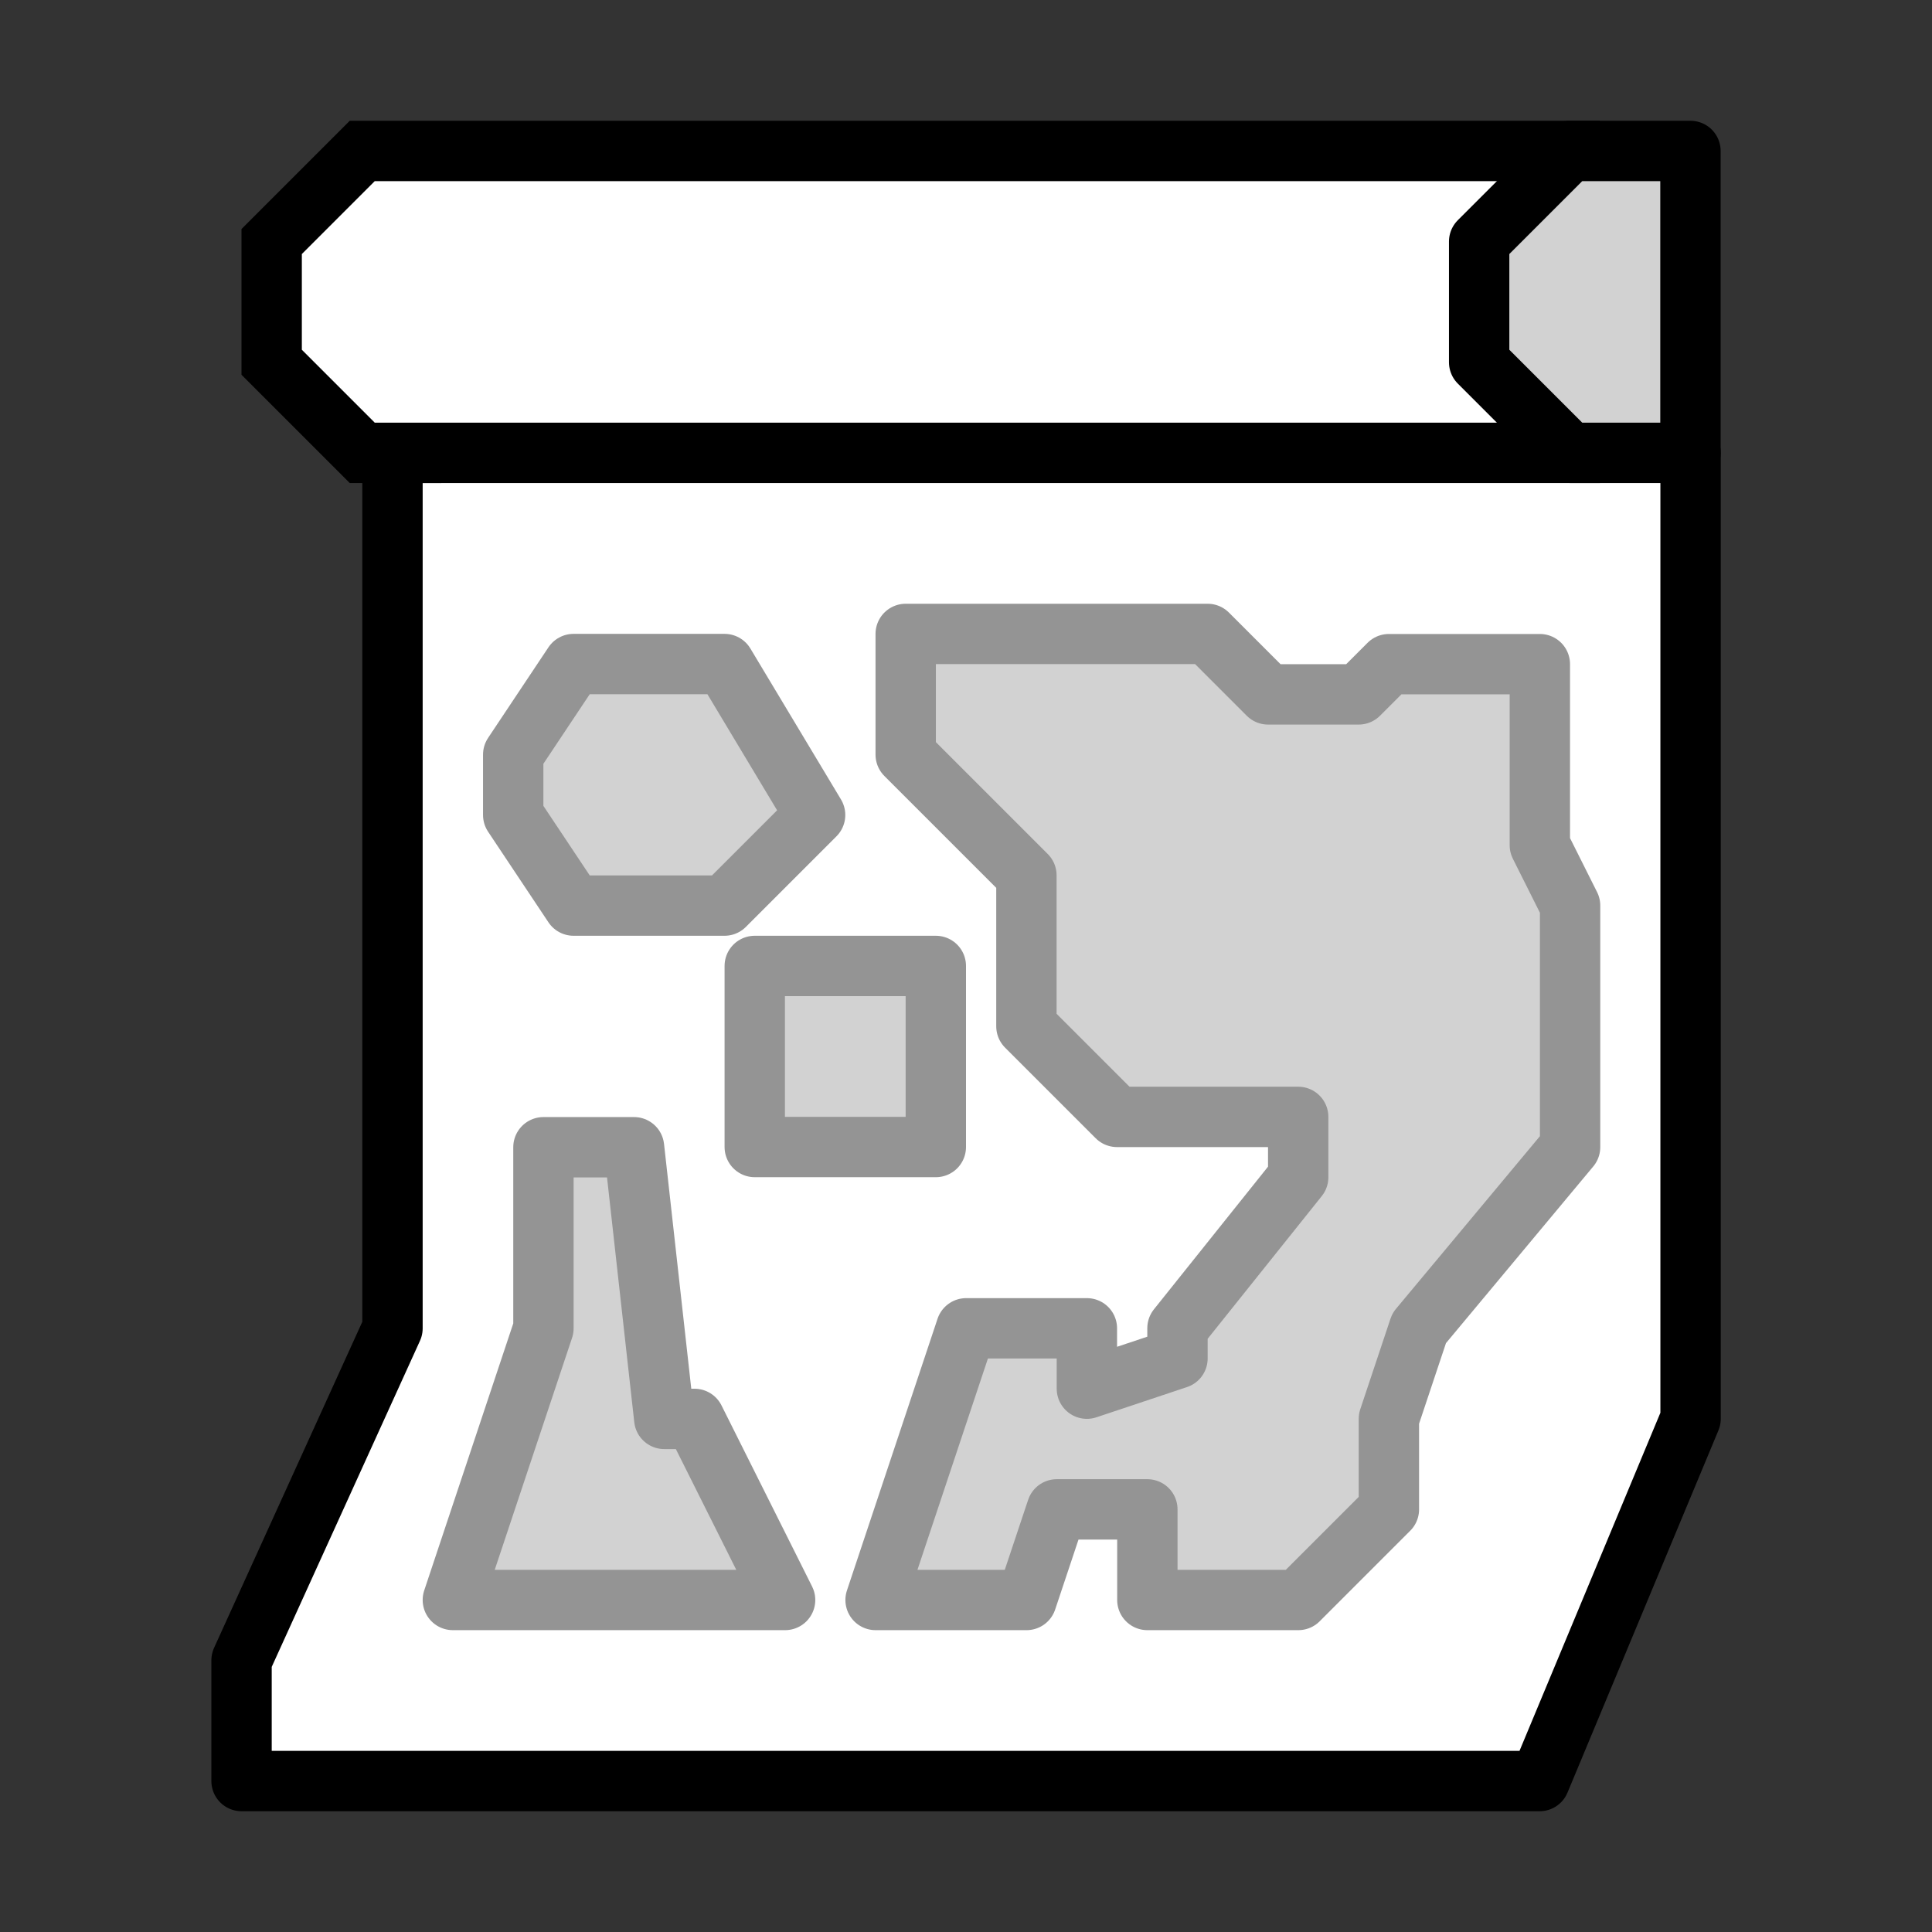
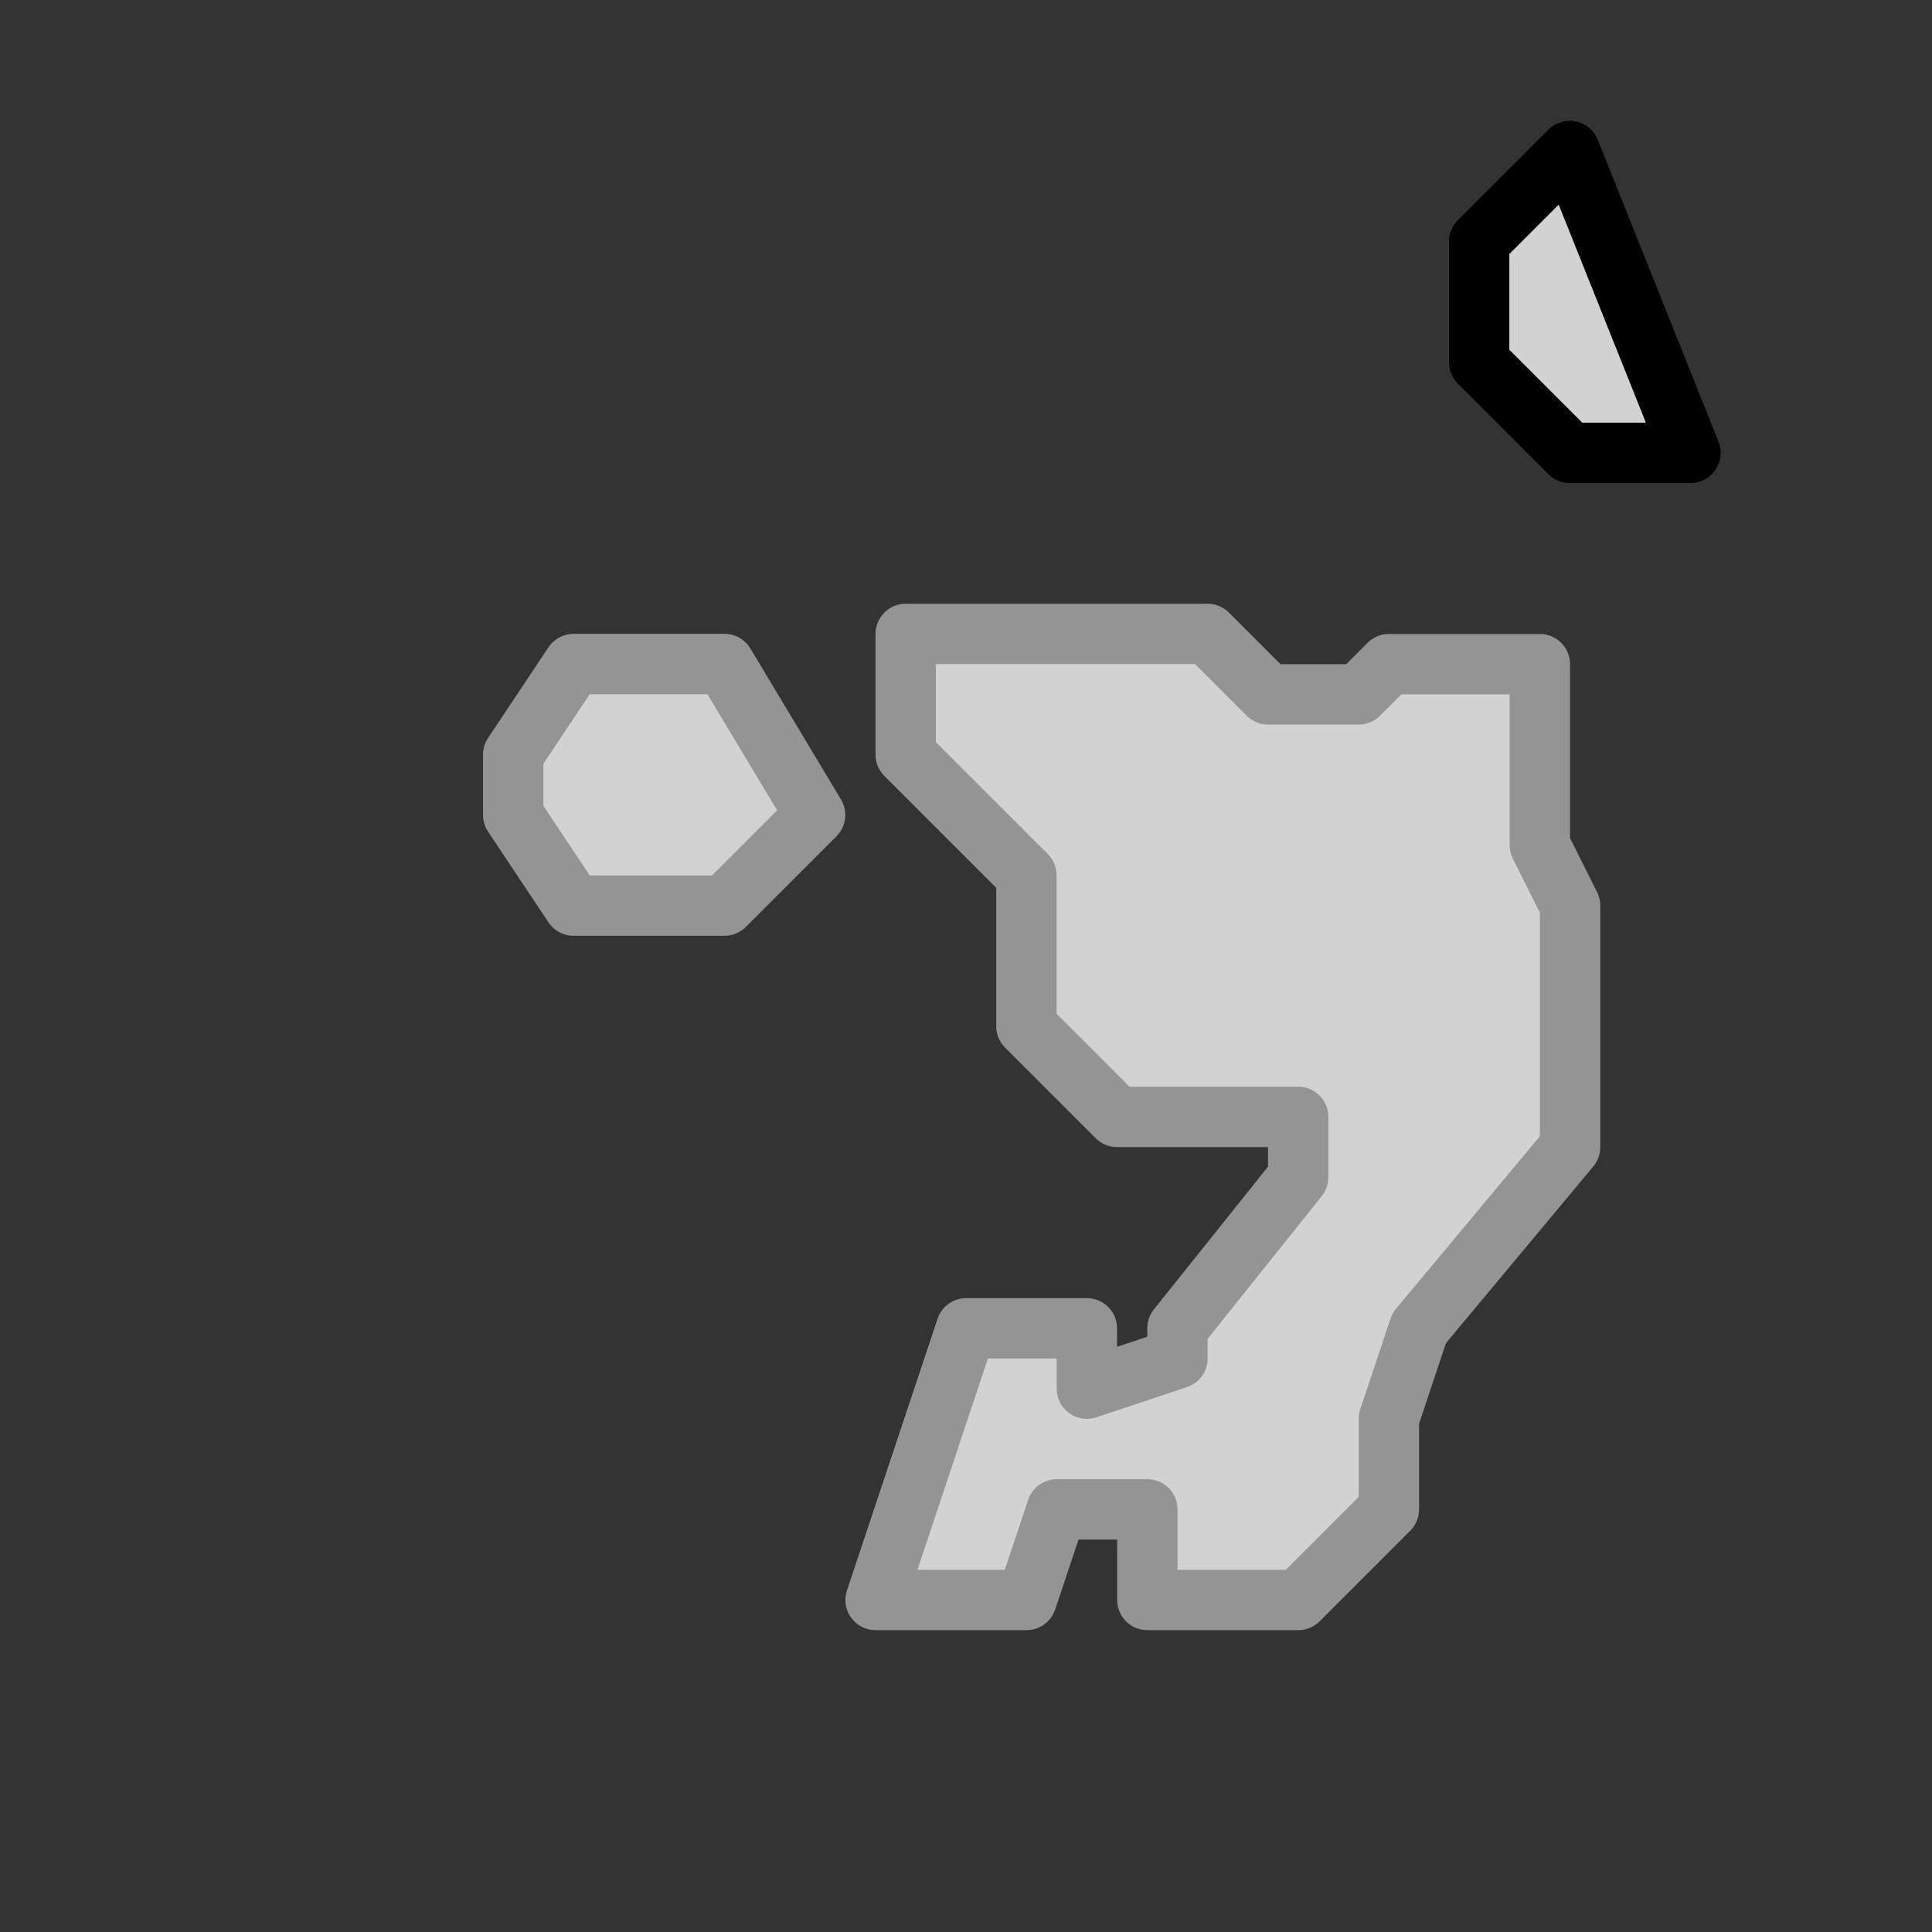
<svg xmlns="http://www.w3.org/2000/svg" xmlns:ns1="http://www.inkscape.org/namespaces/inkscape" xmlns:ns2="http://sodipodi.sourceforge.net/DTD/sodipodi-0.dtd" width="64" height="64" viewBox="0 0 16.933 16.933" version="1.1" id="svg4846" ns1:version="0.92.4 (5da689c313, 2019-01-14)" ns2:docname="5thGen Item Icon-Map Yellow.svg">
  <rect x="0" y="0" width="16.933" height="16.933" fill="#333333" stroke="none" />
  <defs id="defs4840" />
  <ns2:namedview id="base" pagecolor="#ffffff" bordercolor="#666666" borderopacity="1.0" ns1:pageopacity="0.0" ns1:pageshadow="2" ns1:zoom="3.959798" ns1:cx="-11.98845" ns1:cy="37.041336" ns1:document-units="px" ns1:current-layer="layer1" showgrid="false" units="px" ns1:window-width="1304" ns1:window-height="745" ns1:window-x="-8" ns1:window-y="-8" ns1:window-maximized="1" showguides="true" ns1:guide-bbox="true" />
  <g ns1:label="Layer 1" ns1:groupmode="layer" id="layer1" transform="translate(0,-280.067)">
-     <path style="display:inline;opacity:1;vector-effect:none;fill:#ffffff;fill-opacity:1;fill-rule:evenodd;stroke:#000000;stroke-width:0.529;stroke-linecap:butt;stroke-linejoin:round;stroke-miterlimit:4;stroke-dasharray:none;stroke-dashoffset:0;stroke-opacity:1" d="m 14.817,284.035 v 8.467 l -1.323,3.175 H 2.117 v -1.058 l 1.323,-2.91 v -7.673 z" id="path1464" ns1:connector-curvature="0" />
-     <path style="display:inline;opacity:1;vector-effect:none;fill:#ffffff;fill-opacity:1;fill-rule:evenodd;stroke:#000000;stroke-width:0.529;stroke-linecap:butt;stroke-linejoin:miter;stroke-miterlimit:4;stroke-dasharray:none;stroke-dashoffset:0;stroke-opacity:1" d="M 13.758,281.39 H 3.175 l -0.794,0.794 v 1.058 l 0.794,0.794 H 13.758 Z" id="path1454" ns1:connector-curvature="0" ns2:nodetypes="ccccccc" />
-     <path style="display:inline;opacity:1;vector-effect:none;fill:#d2d2d2;fill-opacity:1;fill-rule:evenodd;stroke:#949494;stroke-width:0.529;stroke-linecap:butt;stroke-linejoin:round;stroke-miterlimit:4;stroke-dasharray:none;stroke-dashoffset:0;stroke-opacity:1" d="m 3.969,294.09 0.794,-2.381 v -1.587 h 0.794 l 0.265,2.381 h 0.265 l 0.794,1.587 z" id="path1456" ns1:connector-curvature="0" />
-     <path style="display:inline;opacity:1;vector-effect:none;fill:#d2d2d2;fill-opacity:1;fill-rule:evenodd;stroke:#949494;stroke-width:0.529;stroke-linecap:butt;stroke-linejoin:round;stroke-miterlimit:4;stroke-dasharray:none;stroke-dashoffset:0;stroke-opacity:1" d="m 7.144,288.533 h 1.058 v 1.587 h -1.587 l 1e-5,-1.587 z" id="path1458" ns1:connector-curvature="0" ns2:nodetypes="cccccc" />
    <path style="display:inline;opacity:1;vector-effect:none;fill:#d2d2d2;fill-opacity:1;fill-rule:evenodd;stroke:#949494;stroke-width:0.529;stroke-linecap:butt;stroke-linejoin:round;stroke-miterlimit:4;stroke-dasharray:none;stroke-dashoffset:0;stroke-opacity:1" d="m 5.821,288.004 h -0.794 l -0.529,-0.794 v -0.529 l 0.529,-0.794 h 1.323 l 0.794,1.323 -0.794,0.794 z" id="path1460" ns1:connector-curvature="0" />
    <path style="display:inline;opacity:1;vector-effect:none;fill:#d2d2d2;fill-opacity:1;fill-rule:evenodd;stroke:#949494;stroke-width:0.529;stroke-linecap:butt;stroke-linejoin:round;stroke-miterlimit:4;stroke-dasharray:none;stroke-dashoffset:0;stroke-opacity:1" d="m 9.79,285.623 h -1.852 v 1.058 l 1.058,1.058 v 1.323 l 0.794,0.794 h 1.588 v 0.529 l -1.058,1.323 v 0.265 l -0.794,0.265 v -0.529 h -1.058 l -0.794,2.381 h 1.323 l 0.265,-0.794 h 0.794 v 0.794 h 1.323 l 0.794,-0.794 v -0.794 l 0.265,-0.794 1.323,-1.587 v -2.117 l -0.265,-0.529 v -1.587 h -1.323 l -0.265,0.265 h -0.794 l -0.265,-0.265 -0.265,-0.265 z" id="path1462" ns1:connector-curvature="0" />
-     <path style="display:inline;opacity:1;vector-effect:none;fill:#d2d2d2;fill-opacity:1;fill-rule:evenodd;stroke:#000000;stroke-width:0.529;stroke-linecap:butt;stroke-linejoin:round;stroke-miterlimit:4;stroke-dasharray:none;stroke-dashoffset:0;stroke-opacity:1" d="m 13.758,281.39 -0.794,0.794 v 1.058 l 0.794,0.794 h 1.058 v -2.646 z" id="path1452" ns1:connector-curvature="0" />
+     <path style="display:inline;opacity:1;vector-effect:none;fill:#d2d2d2;fill-opacity:1;fill-rule:evenodd;stroke:#000000;stroke-width:0.529;stroke-linecap:butt;stroke-linejoin:round;stroke-miterlimit:4;stroke-dasharray:none;stroke-dashoffset:0;stroke-opacity:1" d="m 13.758,281.39 -0.794,0.794 v 1.058 l 0.794,0.794 h 1.058 z" id="path1452" ns1:connector-curvature="0" />
  </g>
</svg>